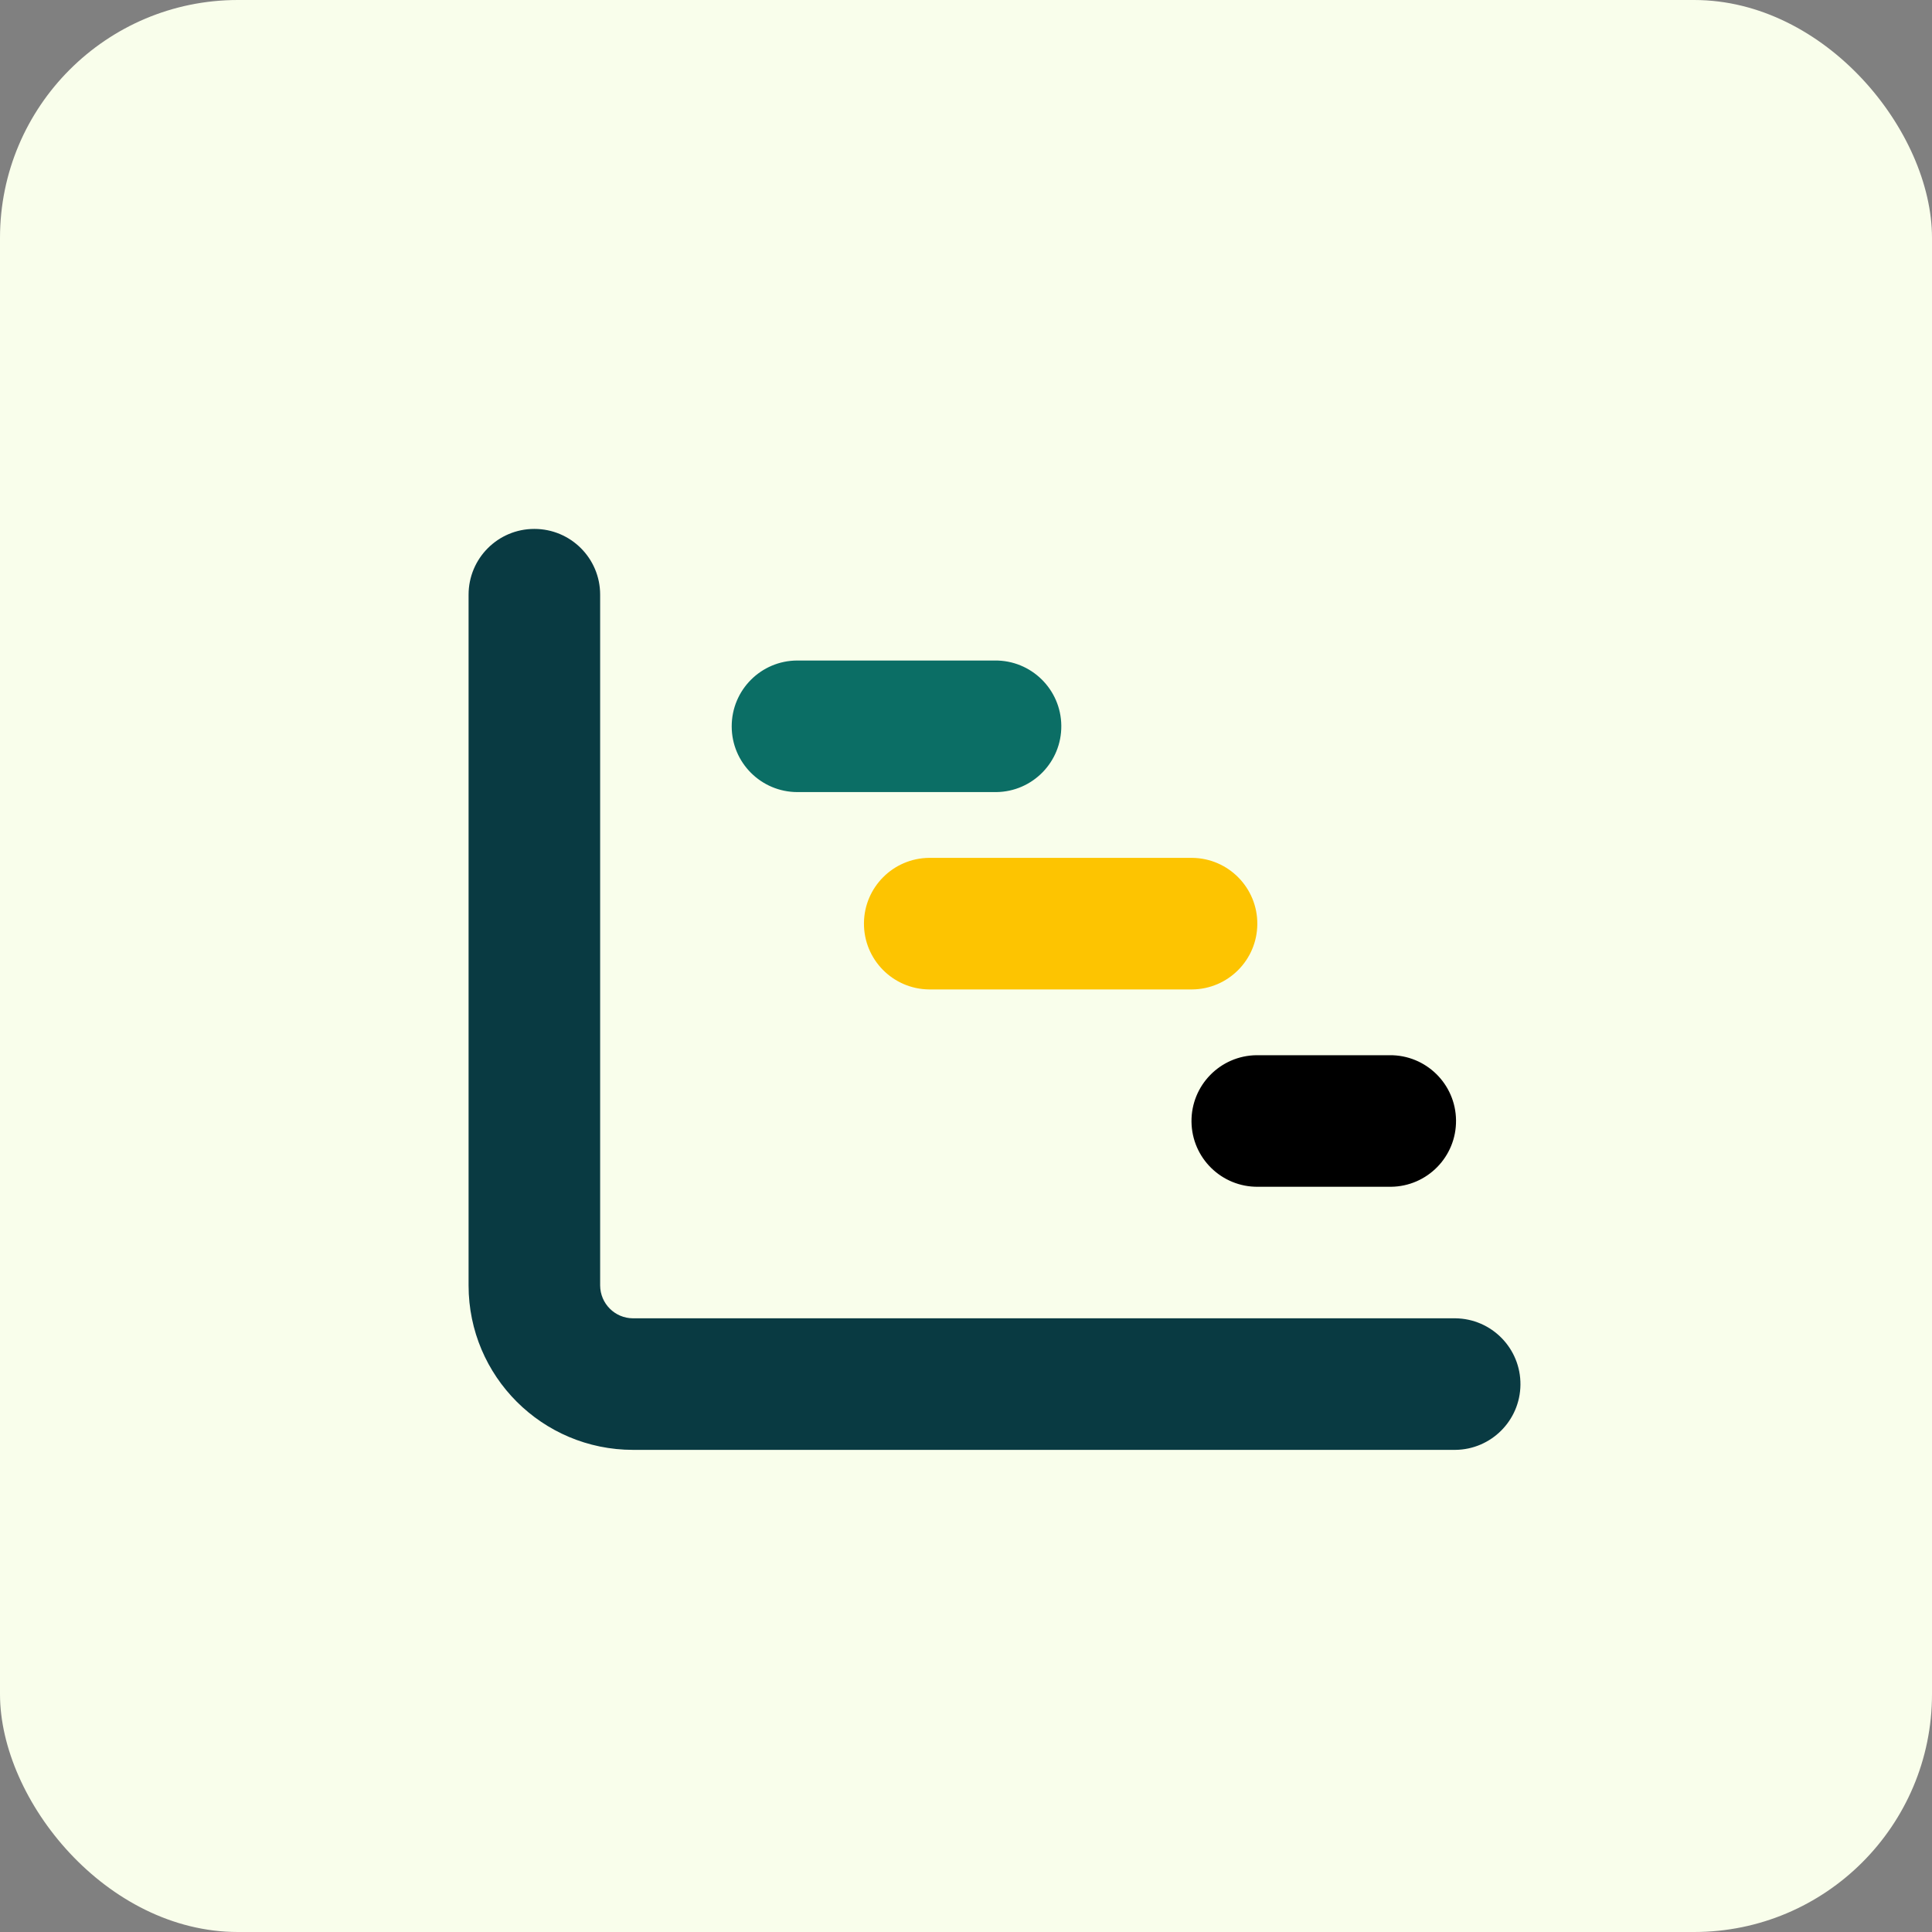
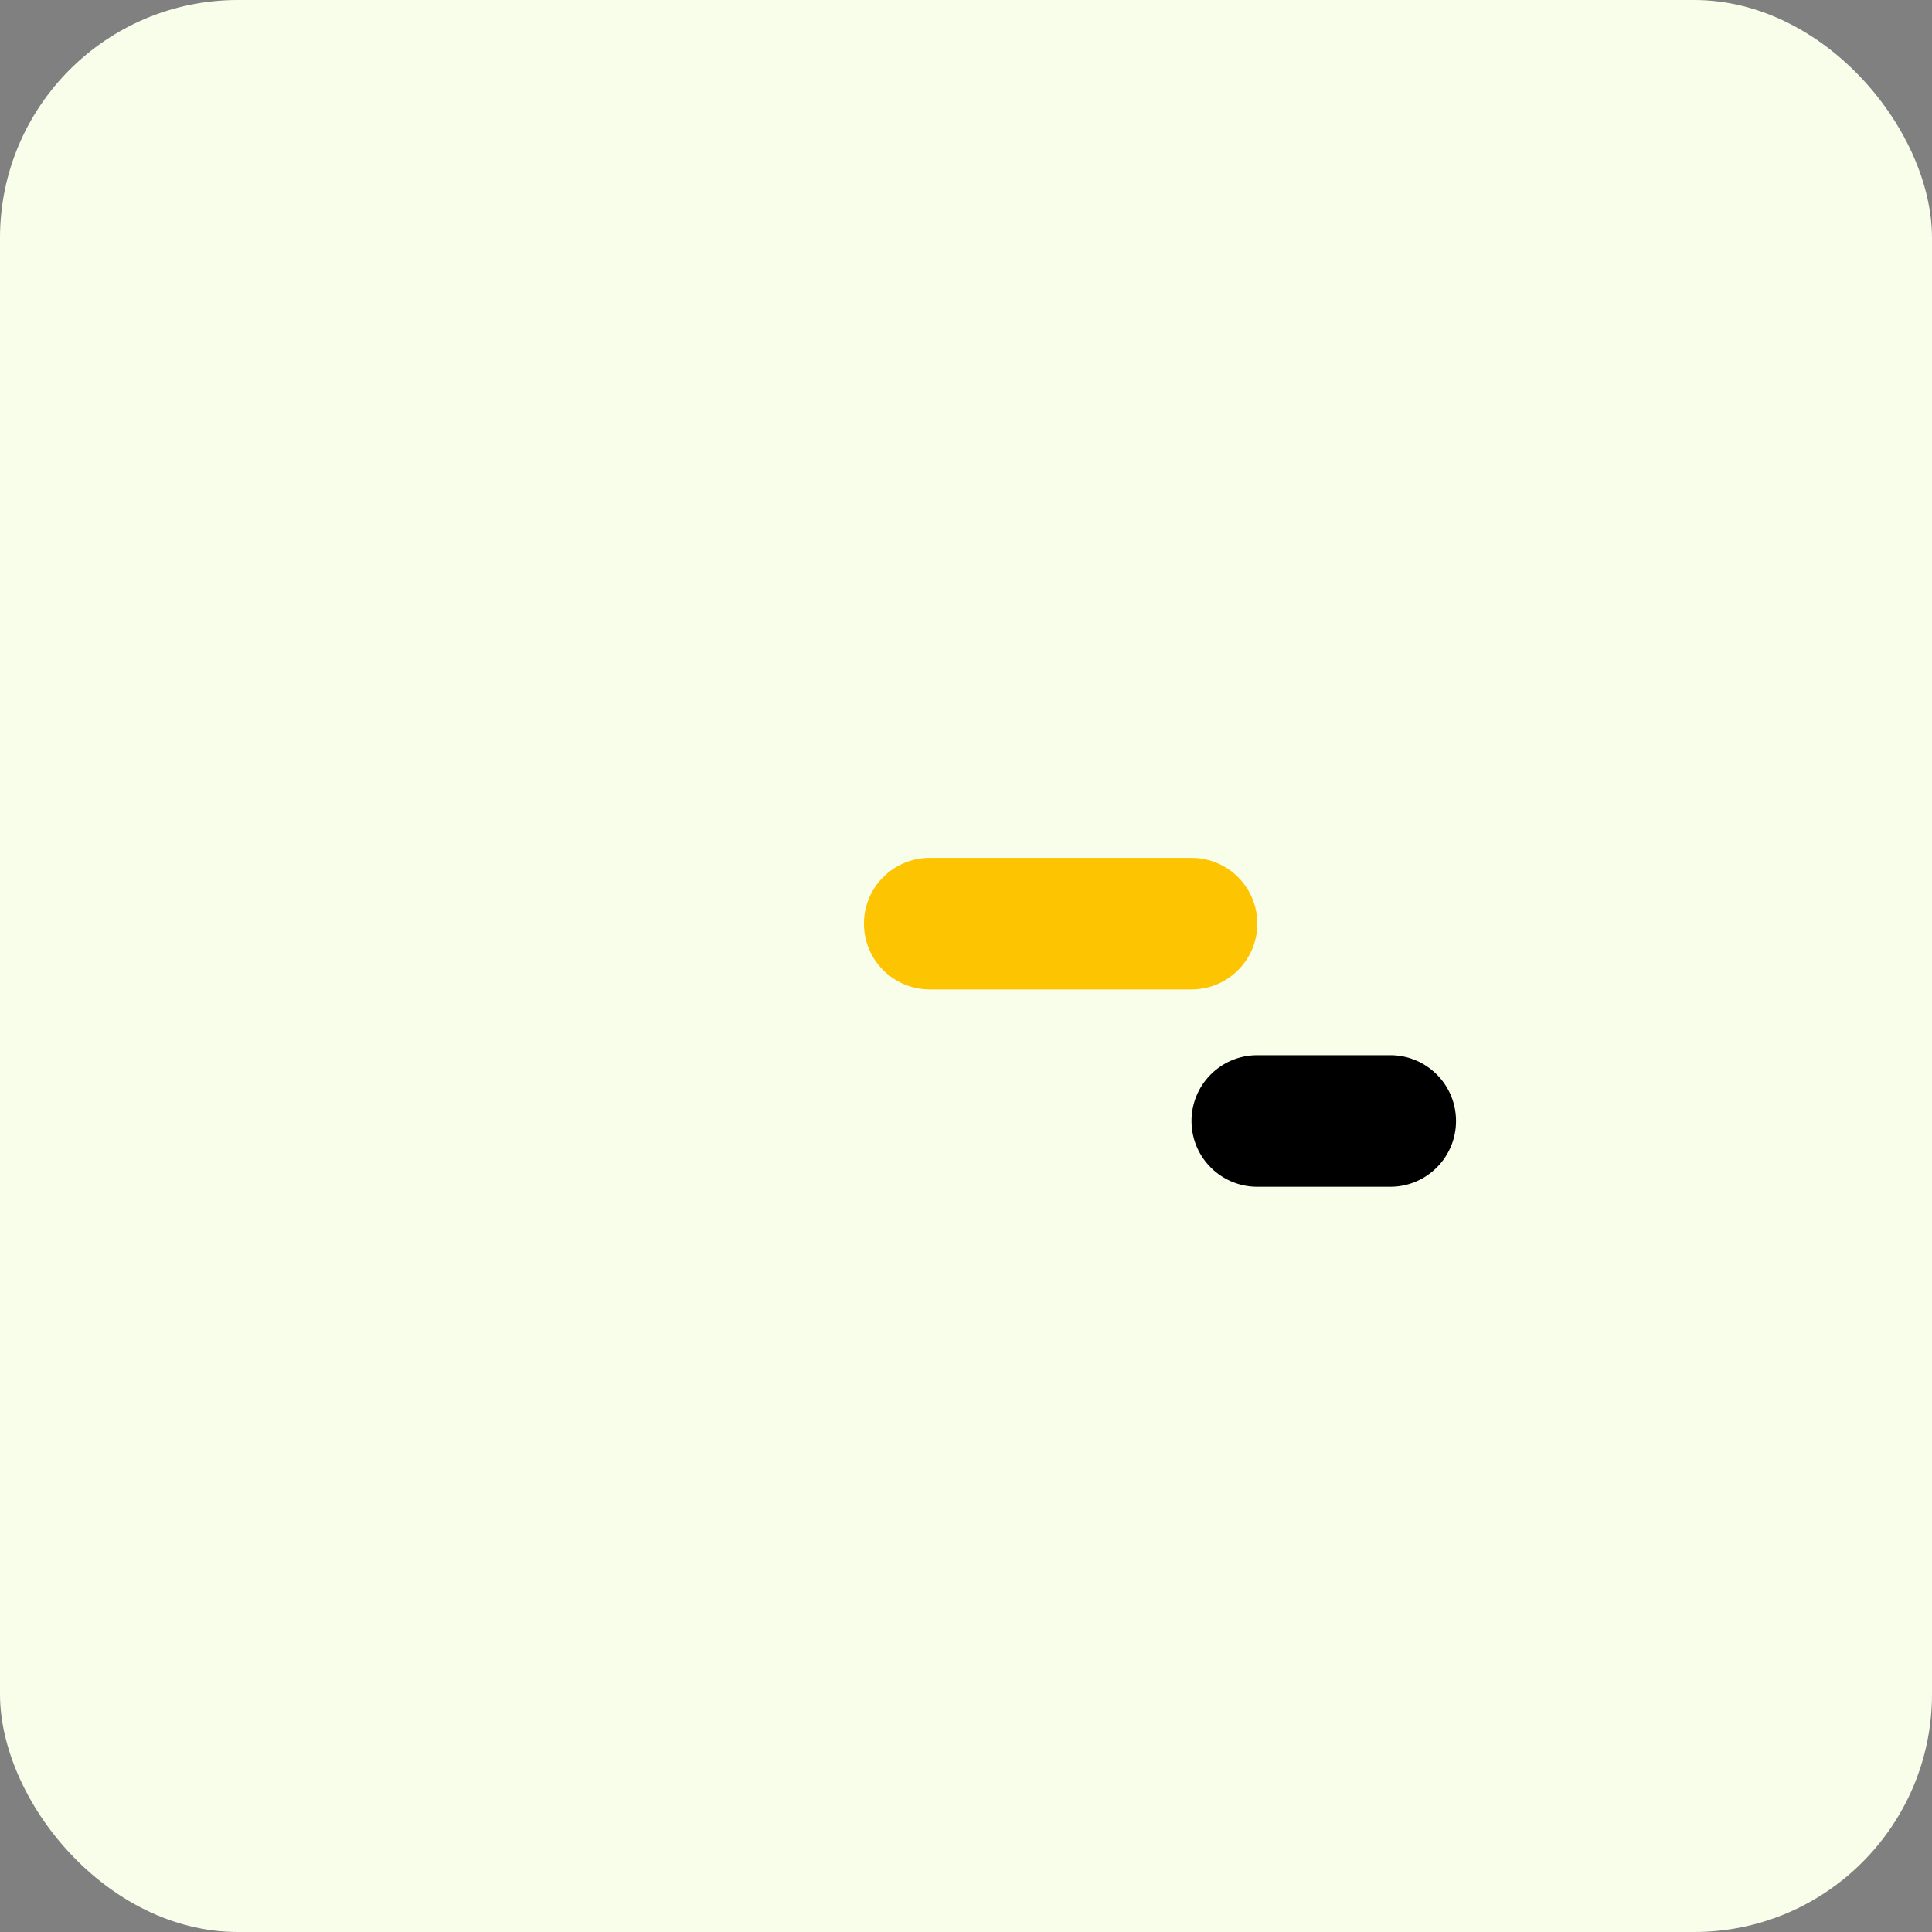
<svg xmlns="http://www.w3.org/2000/svg" viewBox="0 0 536 536">
  <rect x="0" y="0" width="536" height="536" fill="#808080" stroke="none" />
  <rect fill="#F9FEEB" width="536" height="536" rx="66" ry="66" />
-   <path fill="#093A42" d="M148.25,146.74c10.07,0,18.24,8.14,18.25,18.21v191.67c.02,5.03,4.09,9.11,9.12,9.12h228.14c10.08.11,18.16,8.36,18.06,18.44-.1,9.93-8.13,17.96-18.06,18.06h-228.13c-25.19,0-45.62-20.4-45.63-45.59v-191.66c0-10.07,8.14-18.24,18.21-18.25h.04" />
-   <path fill="#0B6E65" d="M203,201.5c0-10.07,8.14-18.24,18.21-18.25h54.79c10.08-.11,18.34,7.98,18.44,18.06.11,10.08-7.98,18.34-18.06,18.44-.13,0-.25,0-.38,0h-54.75c-10.07,0-18.24-8.14-18.25-18.21v-.04" />
  <path fill="#FDC401" d="M257.76,238h73c10.08.11,18.16,8.36,18.06,18.44-.1,9.93-8.13,17.96-18.06,18.06h-73c-10.08-.1-18.17-8.35-18.07-18.43.1-9.93,8.12-17.96,18.05-18.07h.03" />
  <path class="#C3F63A" d="M349.01,292.75h36.5c10.08-.11,18.34,7.98,18.44,18.06.11,10.08-7.98,18.34-18.06,18.44-.13,0-.25,0-.38,0h-36.5c-10.08.11-18.34-7.97-18.45-18.05s7.97-18.34,18.05-18.45c.13,0,.25,0,.38,0h.03" />
</svg>